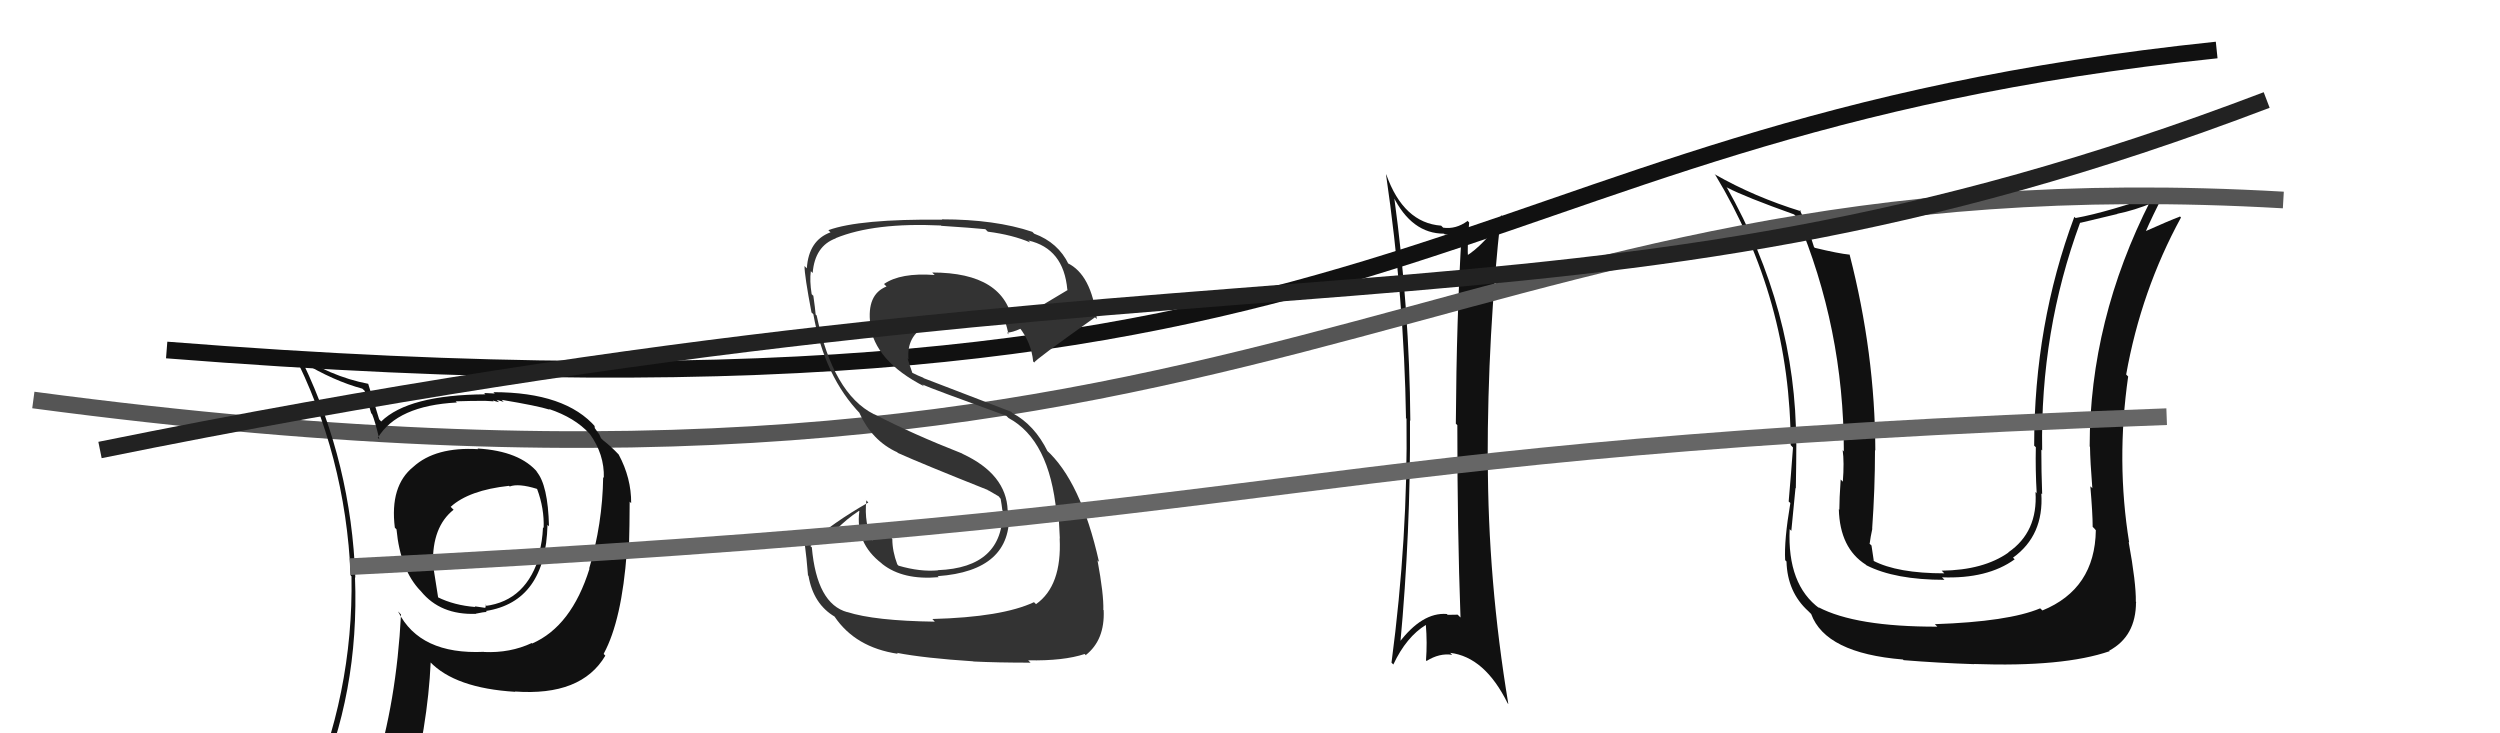
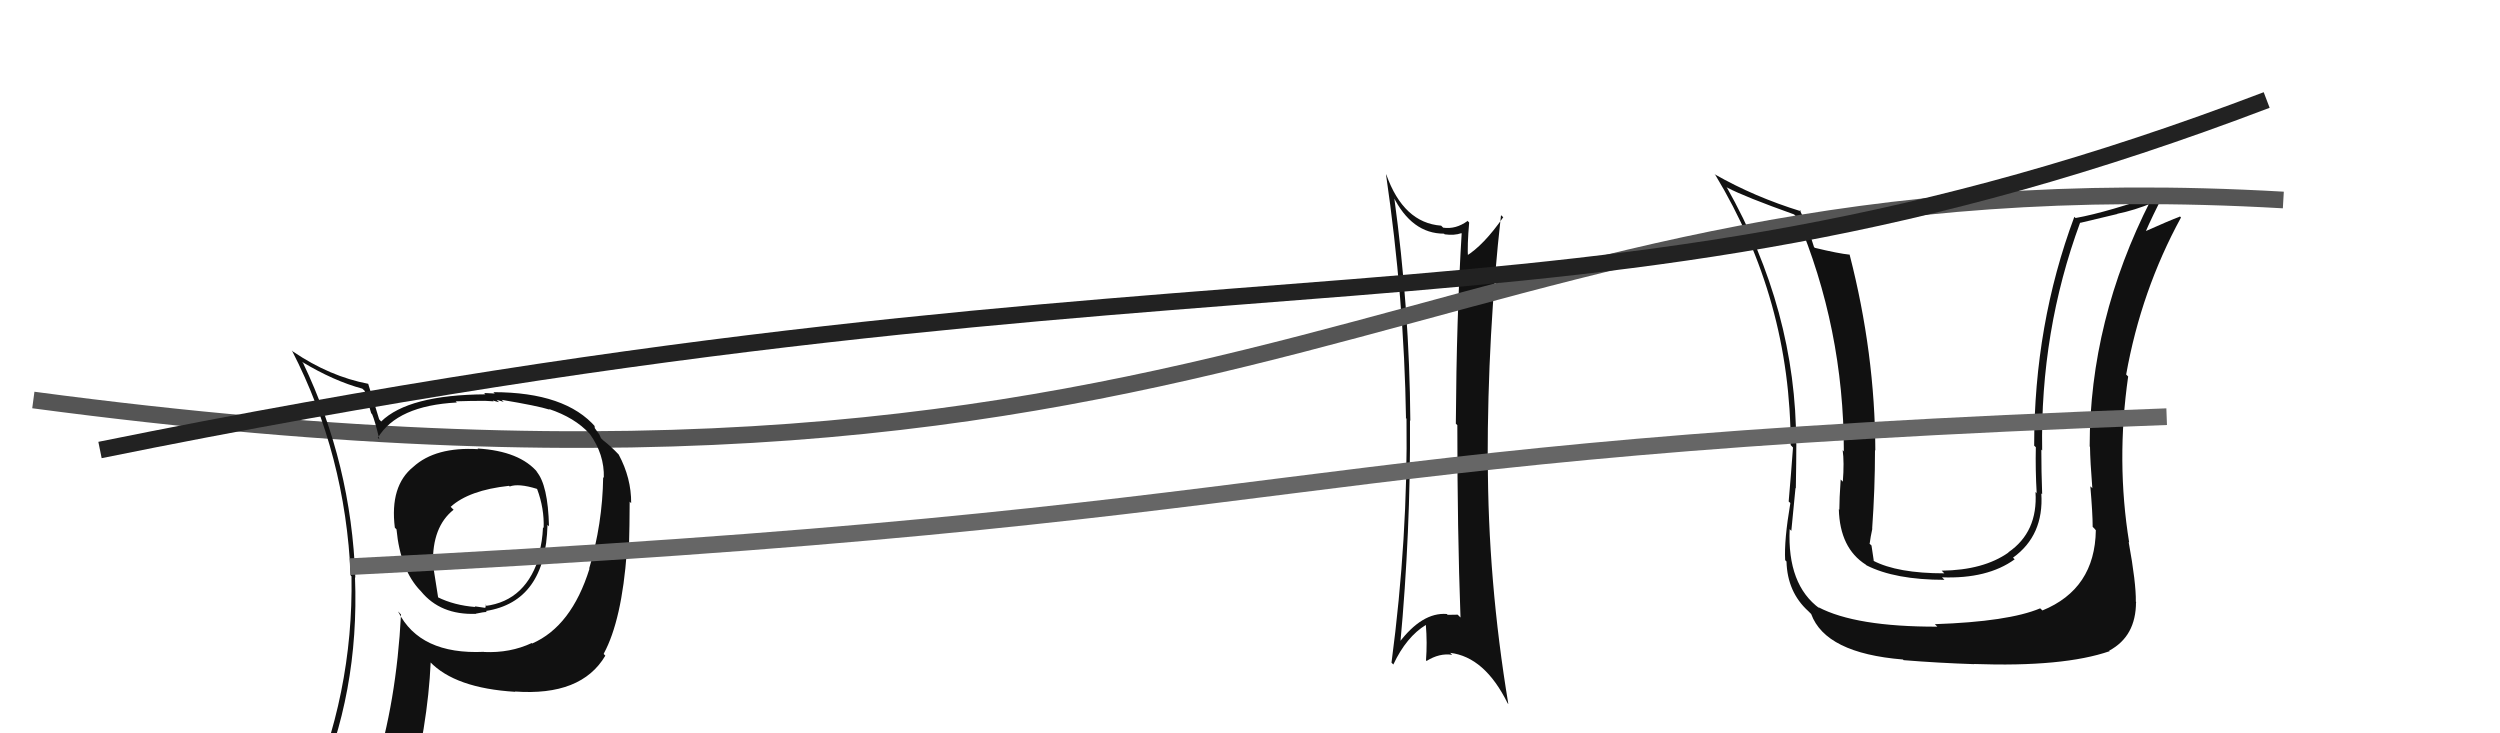
<svg xmlns="http://www.w3.org/2000/svg" width="150" height="44" viewBox="0,0,150,44">
  <path fill="#111" d="M125.68 31.73L125.71 31.77L125.75 31.81Q125.70 35.34 122.54 36.63L122.57 36.65L122.41 36.50Q120.51 37.30 116.09 37.45L116.10 37.46L116.24 37.60Q111.34 37.61 109.10 36.43L109.21 36.54L109.18 36.51Q107.23 35.09 107.38 31.74L107.38 31.75L107.48 31.85Q107.54 31.26 107.73 29.28L107.59 29.13L107.75 29.30Q107.78 27.61 107.78 26.62L107.79 26.64L107.77 26.61Q107.78 18.63 103.59 11.21L103.57 11.19L103.64 11.26Q104.69 11.81 107.66 12.87L107.63 12.85L107.80 13.02Q110.63 19.69 110.63 27.07L110.70 27.15L110.56 27.01Q110.66 27.72 110.57 28.90L110.58 28.91L110.44 28.77Q110.36 29.96 110.36 30.57L110.38 30.60L110.33 30.55Q110.39 32.89 111.95 33.88L111.92 33.85L111.99 33.92Q113.70 34.79 116.67 34.79L116.60 34.72L116.52 34.64Q119.25 34.74 120.88 33.56L120.93 33.61L120.78 33.46Q122.64 32.12 122.48 29.61L122.50 29.62L122.53 29.65Q122.48 28.31 122.48 26.97L122.52 27.02L122.53 27.02Q122.41 19.86 124.81 13.35L124.82 13.37L127.04 12.84L127.03 12.83Q128.07 12.62 129.18 12.16L129.04 12.03L129.04 12.02Q125.38 19.22 125.38 26.79L125.37 26.78L125.40 26.81Q125.41 27.66 125.54 29.30L125.52 29.27L125.42 29.18Q125.56 30.81 125.56 31.61ZM127.88 32.68L127.86 32.66L127.75 32.55Q126.96 27.69 127.69 22.59L127.71 22.61L127.57 22.47Q128.47 17.43 130.86 13.05L130.75 12.94L130.81 12.99Q130.14 13.24 128.69 13.89L128.67 13.87L128.73 13.92Q129.09 13.07 129.89 11.51L129.89 11.50L129.91 11.52Q126.44 12.74 124.54 13.08L124.51 13.06L124.46 13.01Q122.05 19.47 122.05 26.74L122.17 26.85L122.15 26.83Q122.12 28.18 122.20 29.58L122.32 29.70L122.13 29.52Q122.28 31.92 120.50 33.14L120.57 33.21L120.51 33.15Q119.01 34.21 116.50 34.24L116.60 34.34L116.66 34.40Q113.84 34.40 112.39 33.64L112.35 33.59L112.43 33.67Q112.36 33.19 112.29 32.73L112.11 32.56L112.18 32.62Q112.23 32.22 112.34 31.72L112.36 31.74L112.33 31.71Q112.50 29.33 112.50 27.01L112.60 27.10L112.52 27.03Q112.50 21.19 110.98 15.29L110.94 15.24L110.98 15.28Q110.30 15.21 108.89 14.87L108.94 14.92L108.84 14.82Q108.44 13.50 107.98 12.59L108.02 12.63L108.07 12.68Q105.27 11.82 102.87 10.45L102.93 10.51L102.91 10.48Q107.44 17.98 107.44 26.70L107.41 26.67L107.58 26.85Q107.47 28.37 107.32 30.09L107.41 30.17L107.42 30.19Q107.04 32.43 107.11 33.61L107.11 33.61L107.19 33.69Q107.24 35.53 108.50 36.67L108.64 36.81L108.67 36.84Q109.53 39.19 114.17 39.57L114.15 39.55L114.22 39.61Q116.32 39.78 118.46 39.85L118.41 39.81L118.44 39.84Q123.81 40.03 126.58 39.07L126.55 39.04L126.55 39.04Q128.16 38.18 128.16 36.12L128.23 36.19L128.15 36.10Q128.17 34.99 127.72 32.52Z" />
  <path fill="#111" d="M83.74 11.91L83.68 11.86L83.58 11.76Q84.70 14.02 86.64 14.02L86.64 14.02L86.68 14.06Q87.26 14.14 87.68 13.99L87.65 13.96L87.70 14.01Q87.39 19.03 87.35 25.42L87.31 25.38L87.44 25.51Q87.44 31.80 87.63 37.05L87.55 36.97L87.46 36.88Q87.24 36.89 86.86 36.89L86.70 36.73L86.81 36.84Q85.33 36.72 83.92 38.59L83.98 38.65L84.01 38.69Q84.64 31.93 84.60 25.23L84.62 25.24L84.62 25.24Q84.57 18.53 83.65 11.83ZM83.58 39.85L83.52 39.79L83.60 39.87Q84.38 38.21 85.56 37.49L85.69 37.62L85.55 37.48Q85.64 38.56 85.56 39.62L85.58 39.64L85.59 39.66Q86.37 39.17 87.13 39.29L87.14 39.30L87.01 39.17Q89.09 39.42 90.46 42.20L90.47 42.21L90.50 42.24Q89.27 34.84 89.27 27.57L89.35 27.65L89.26 27.56Q89.26 20.03 90.06 12.91L90.21 13.05L90.19 13.04Q89.02 14.72 87.96 15.37L87.93 15.35L88.08 15.50Q88.03 14.72 88.15 13.35L88.02 13.22L88.05 13.26Q87.35 13.77 86.59 13.66L86.62 13.69L86.47 13.54Q84.21 13.37 83.18 10.48L83.19 10.49L83.16 10.46Q84.25 17.94 84.36 25.10L84.30 25.04L84.39 25.12Q84.48 32.26 83.49 39.76Z" />
  <path d="M2 24 C77 34,85 9,137 12" stroke="#555" fill="none" />
  <path fill="#111" d="M28.58 26.84L28.75 27.01L28.69 26.95Q26.13 26.80 24.80 28.01L24.73 27.94L24.80 28.01Q23.38 29.15 23.69 31.66L23.82 31.79L23.79 31.76Q24.02 34.19 25.23 35.45L25.19 35.40L25.26 35.48Q26.43 36.91 28.56 36.83L28.49 36.76L28.55 36.82Q29.01 36.72 29.20 36.72L29.27 36.78L29.15 36.66Q32.74 36.10 32.85 31.49L32.84 31.48L32.94 31.58Q32.88 29.09 32.19 28.29L32.19 28.28L32.28 28.37Q31.20 27.06 28.65 26.91ZM31.97 38.65L31.91 38.59L31.91 38.58Q30.61 39.19 29.05 39.12L29.00 39.07L29.04 39.11Q25.19 39.29 23.89 36.70L23.90 36.70L24.06 36.87Q23.79 42.11 22.45 46.38L22.51 46.43L22.49 46.41Q20.74 46.94 19.10 47.67L18.96 47.53L18.93 47.49Q21.57 41.60 21.30 34.64L21.39 34.73L21.32 34.66Q21.08 27.83 18.18 21.77L18.23 21.83L18.12 21.71Q20.03 22.86 21.74 23.32L21.88 23.45L22.27 24.79L22.33 24.86Q22.50 25.25 22.76 26.36L22.61 26.20L22.67 26.27Q23.83 24.34 27.41 24.15L27.25 23.99L27.34 24.08Q28.23 24.05 29.10 24.05L29.10 24.05L29.62 24.08L29.57 24.03Q29.75 24.09 29.94 24.13L29.80 23.99L30.22 24.11L30.10 23.99Q32.26 24.35 32.98 24.58L32.95 24.55L32.94 24.54Q34.49 25.06 35.36 26.01L35.27 25.91L35.39 26.04Q36.27 27.26 36.23 28.67L36.07 28.51L36.19 28.63Q36.15 31.44 35.35 34.11L35.43 34.19L35.37 34.12Q34.29 37.58 31.93 38.61ZM36.19 39.22L36.25 39.24L36.23 39.21Q37.31 37.21 37.61 33.10L37.56 33.04L37.73 33.21Q37.78 31.36 37.78 30.10L37.73 30.05L37.87 30.19Q37.88 28.68 37.12 27.27L37.02 27.17L37.11 27.26Q36.68 26.80 36.19 26.42L36.06 26.29L35.96 26.07L35.69 25.69L35.67 25.55L35.75 25.64Q33.94 23.53 29.60 23.53L29.69 23.61L29.05 23.58L29.12 23.66Q24.51 23.69 22.87 25.29L22.77 25.18L22.75 25.16Q22.60 24.67 22.45 24.18L22.44 24.17L22.09 23.02L22.10 23.03Q19.79 22.59 17.59 21.10L17.47 20.99L17.52 21.04Q20.73 27.29 21.04 34.53L21.01 34.50L21.09 34.58Q21.21 41.66 18.35 48.13L18.51 48.30L20.42 47.35L20.55 47.48Q20.24 48.16 19.56 49.72L19.50 49.66L19.47 49.64Q22.16 48.56 24.49 48.22L24.50 48.23L24.47 48.20Q25.68 43.48 25.84 39.74L25.75 39.66L25.79 39.70Q27.30 41.29 30.92 41.51L30.75 41.35L30.89 41.49Q34.88 41.78 36.32 39.34L36.22 39.24ZM30.61 29.21L30.55 29.15L30.58 29.19Q31.11 28.99 32.21 29.33L32.30 29.42L32.23 29.35Q32.66 30.50 32.62 31.68L32.53 31.59L32.58 31.64Q32.54 32.51 32.35 33.16L32.26 33.08L32.40 33.22Q31.62 36.05 29.11 36.36L29.17 36.42L29.17 36.31L29.12 36.26Q29.21 36.42 29.10 36.46L29.11 36.47L28.49 36.38L28.52 36.42Q27.25 36.32 26.26 35.83L26.29 35.86L25.97 33.83L25.98 33.84Q25.92 31.61 27.22 30.58L27.20 30.57L27.04 30.41Q28.14 29.41 30.54 29.15Z" />
-   <path d="M10 21 C86 27,85 8,133 3" stroke="#111" fill="none" />
-   <path fill="#333" d="M55.97 37.17L56.07 37.28L56.09 37.30Q52.47 37.25 50.83 36.72L50.83 36.71L50.84 36.73Q49.01 36.23 48.71 32.84L48.62 32.76L50.03 31.66L50.16 31.79Q50.78 31.15 51.54 30.65L51.66 30.77L51.56 30.67Q51.31 32.59 52.91 33.81L52.84 33.75L52.95 33.85Q54.19 34.82 56.32 34.63L56.36 34.68L56.26 34.57Q60.73 34.25 60.54 30.71L60.54 30.71L60.46 30.62Q60.38 28.45 57.75 27.23L57.71 27.19L57.73 27.21Q54.79 26.06 52.43 24.84L52.48 24.90L52.43 24.85Q49.99 23.62 49.00 18.93L48.91 18.84L48.94 18.88Q48.91 18.51 48.80 17.74L48.78 17.73L48.70 17.65Q48.57 16.84 48.65 16.27L48.65 16.27L48.76 16.38Q48.89 14.76 50.15 14.30L50.07 14.22L50.14 14.29Q52.46 13.34 56.46 13.53L56.61 13.68L56.48 13.55Q58.31 13.67 59.11 13.75L59.12 13.75L59.27 13.90Q60.75 14.09 61.82 14.55L61.81 14.54L61.70 14.43Q63.82 14.91 64.04 17.38L64.04 17.38L64.06 17.40Q62.96 18.05 60.75 19.38L60.88 19.51L60.78 19.41Q60.31 16.35 55.93 16.35L56.00 16.42L56.08 16.50Q54.03 16.35 53.04 17.04L53.22 17.22L53.19 17.19Q51.99 17.67 52.22 19.46L52.21 19.45L52.19 19.43Q52.48 21.66 55.45 23.18L55.33 23.06L55.34 23.07Q55.89 23.32 60.38 24.95L60.45 25.02L60.51 25.08Q62.97 26.40 63.39 30.78L63.54 30.93L63.53 30.92Q63.52 31.06 63.59 32.31L63.52 32.24L63.58 32.30Q63.72 35.15 62.16 36.25L62.07 36.16L62.04 36.13Q60.12 37.03 55.94 37.14ZM58.29 39.57L58.42 39.70L58.41 39.69Q59.84 39.76 61.82 39.76L61.86 39.79L61.69 39.62Q63.82 39.66 65.08 39.24L65.19 39.35L65.14 39.31Q66.30 38.40 66.22 36.61L66.18 36.58L66.20 36.60Q66.23 35.67 65.85 33.62L65.87 33.64L65.94 33.71Q64.85 28.85 62.76 26.98L62.74 26.97L62.86 27.09Q62.08 25.50 60.74 24.78L60.68 24.71L55.42 22.69L55.39 22.66Q55.14 22.57 54.68 22.34L54.75 22.40L54.61 21.99L54.45 21.50L54.51 21.56Q54.39 20.18 55.53 19.57L55.47 19.51L55.54 19.58Q56.31 19.01 58.02 18.82L58.01 18.81L57.95 18.75Q59.19 18.73 60.33 19.19L60.30 19.16L60.21 19.07Q60.32 19.21 60.51 20.05L60.55 20.10L60.42 19.96Q60.74 19.95 61.24 19.72L61.24 19.72L61.15 19.63Q61.88 20.55 61.99 21.69L62.10 21.79L62.06 21.75Q62.05 21.63 65.70 19.04L65.71 19.05L65.81 19.14Q65.48 16.46 64.04 15.78L63.98 15.73L64.12 15.86Q63.49 14.55 62.05 14.02L62.06 14.03L61.94 13.91Q59.71 13.16 56.51 13.16L56.62 13.27L56.53 13.18Q51.56 13.13 49.70 13.81L49.74 13.85L49.83 13.94Q48.52 14.42 48.41 16.10L48.41 16.10L48.27 15.96Q48.27 16.54 48.69 18.75L48.64 18.70L48.80 18.85Q49.47 22.61 51.64 24.85L51.60 24.81L51.56 24.77Q52.32 26.44 53.82 27.13L53.78 27.09L53.88 27.18Q55.35 27.84 59.27 29.40L59.37 29.49L59.20 29.36L59.92 29.78L60.08 29.98L60.04 29.94Q60.10 30.27 60.14 30.61L60.26 30.73L60.16 30.63Q60.20 34.06 56.27 34.21L56.37 34.30L56.29 34.22Q55.21 34.32 53.91 33.94L53.81 33.83L53.84 33.87Q53.54 33.07 53.54 32.35L53.62 32.43L53.50 32.31Q53.64 32.18 53.68 31.91L53.49 31.73L53.67 31.90Q53.07 31.95 52.27 32.45L52.45 32.63L52.39 32.57Q51.83 31.40 51.98 30.03L51.94 29.98L52.10 30.15Q50.01 31.33 48.41 32.73L48.36 32.69L48.28 32.60Q48.40 33.49 48.48 34.52L48.42 34.47L48.51 34.55Q48.80 36.25 50.10 37.01L50.08 36.99L50.07 36.99Q51.32 38.85 53.88 39.23L53.89 39.24L53.81 39.17Q55.47 39.49 58.40 39.68Z" />
  <path d="M21 34 C81 31,75 27,130 25" stroke="#666" fill="none" />
  <path d="M6 27 C75 13,94 22,136 6" stroke="#222" fill="none" />
</svg>